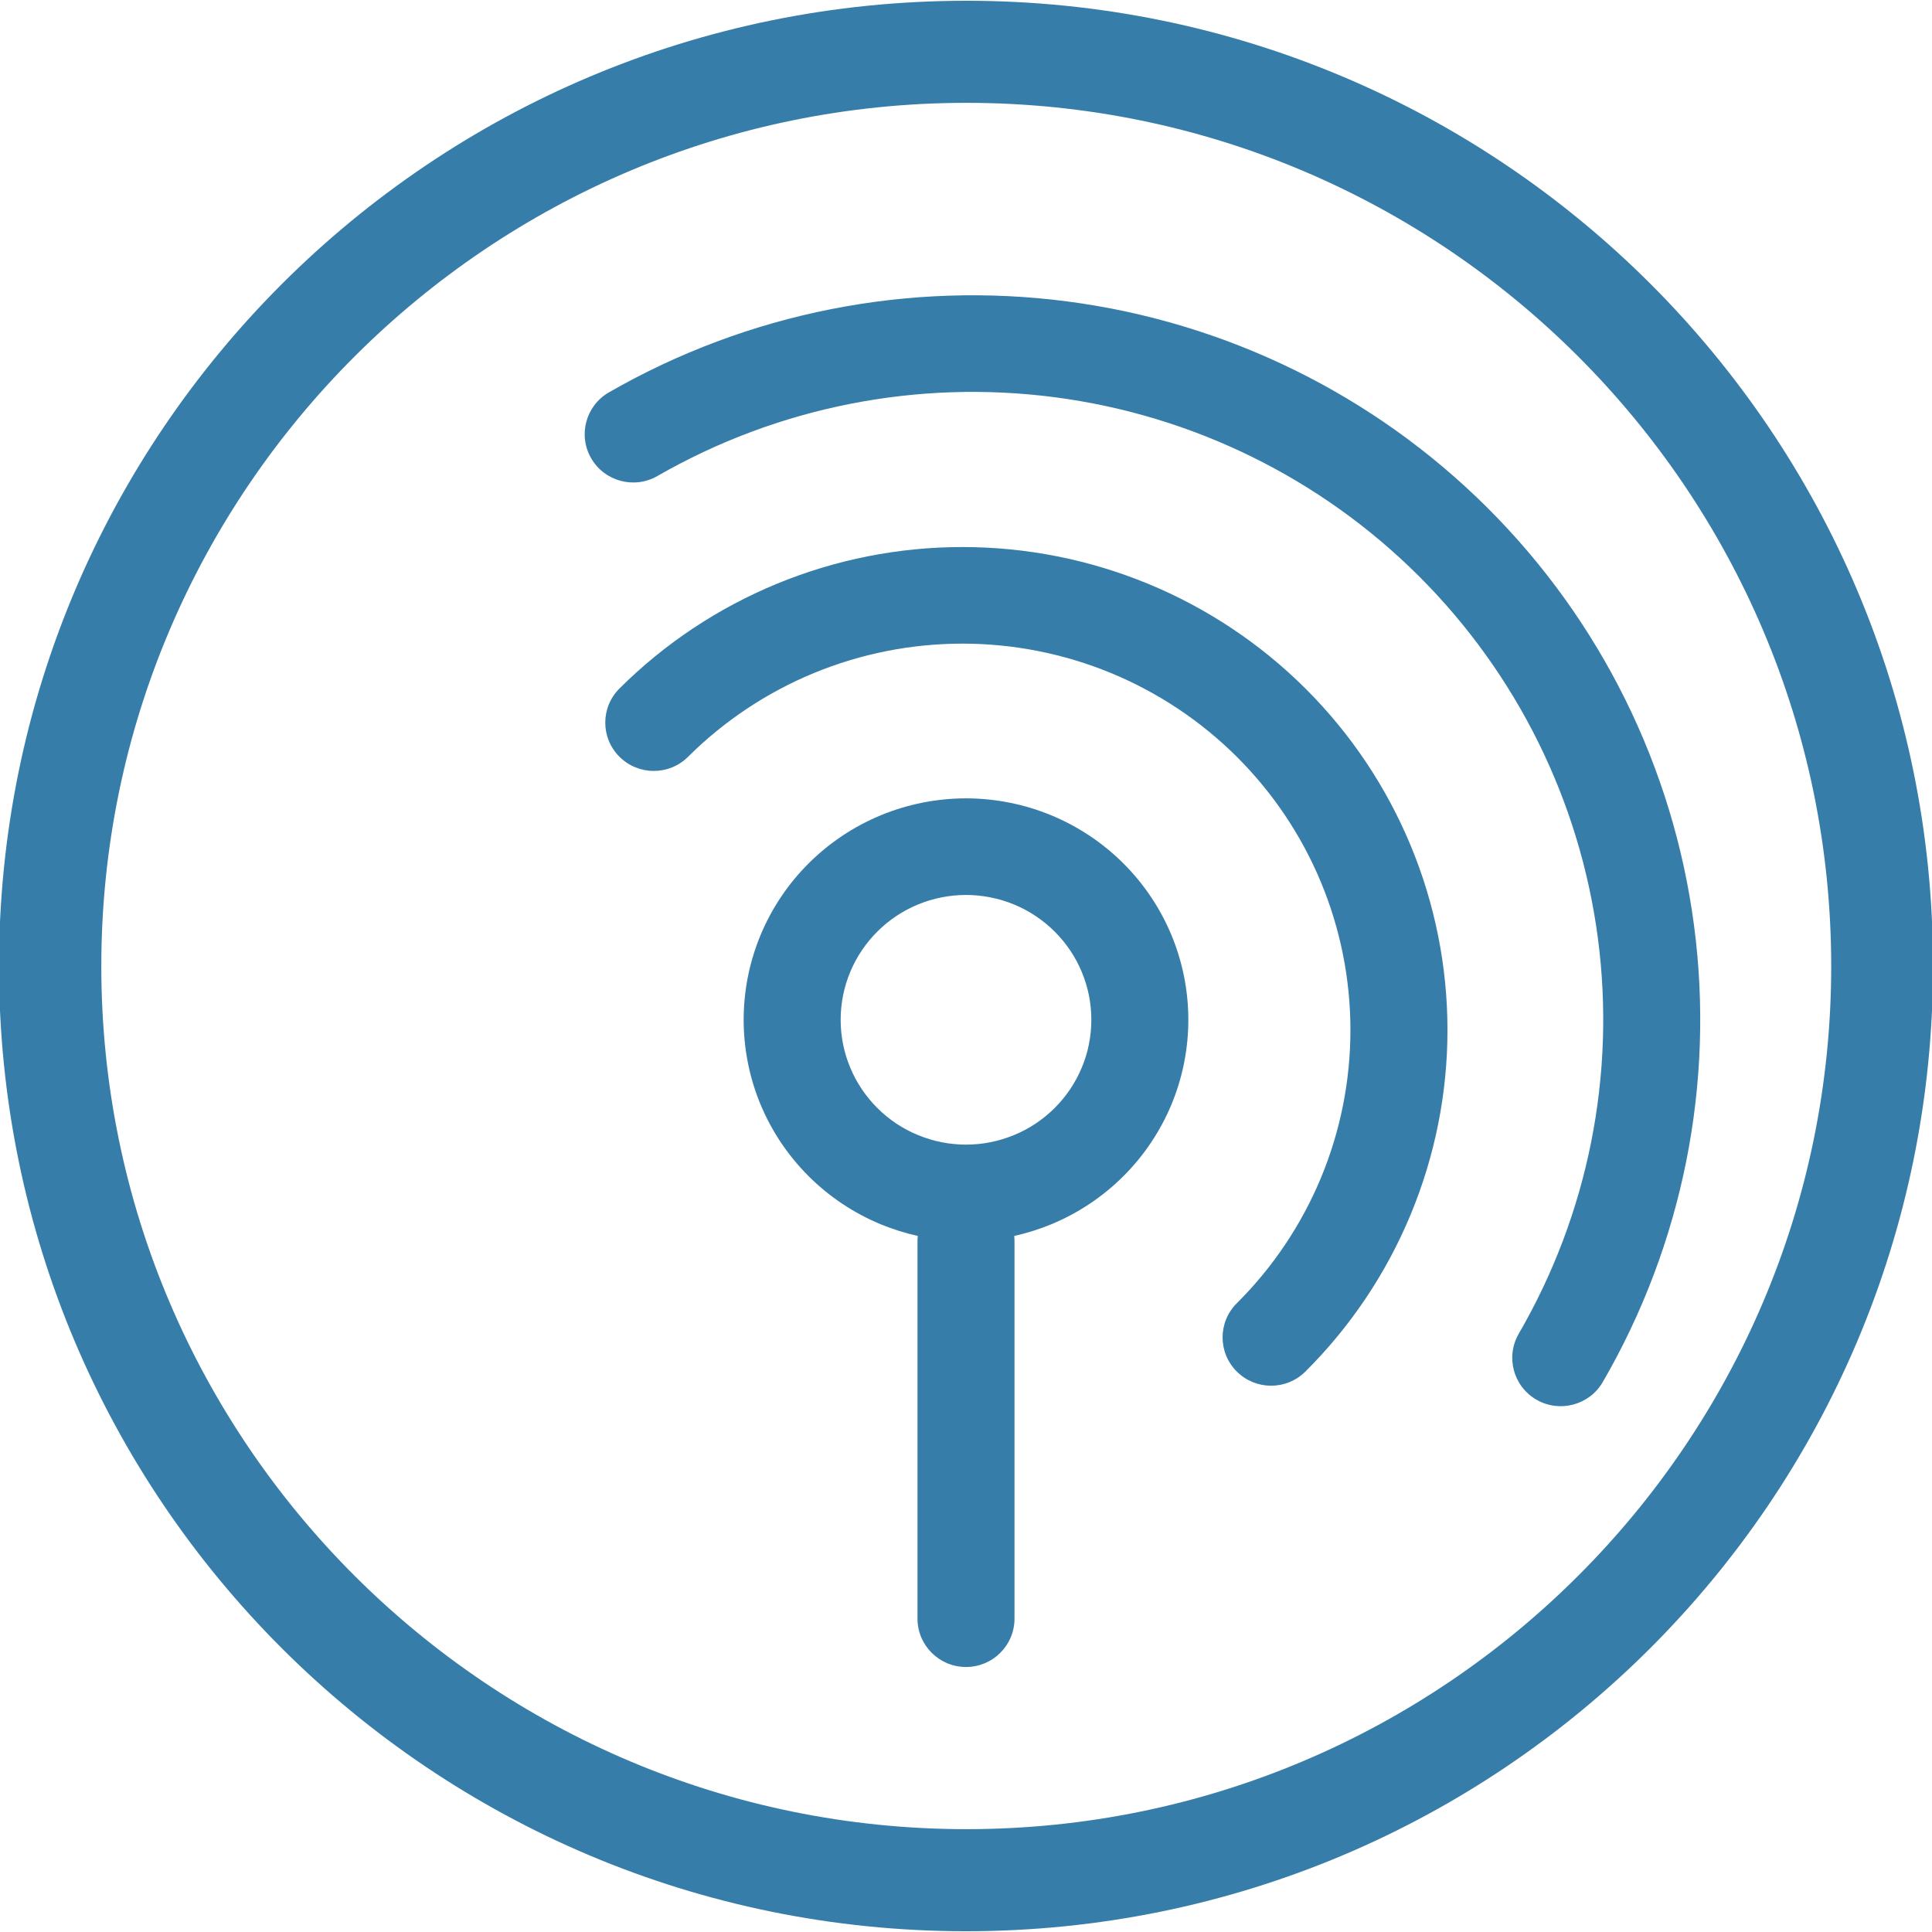
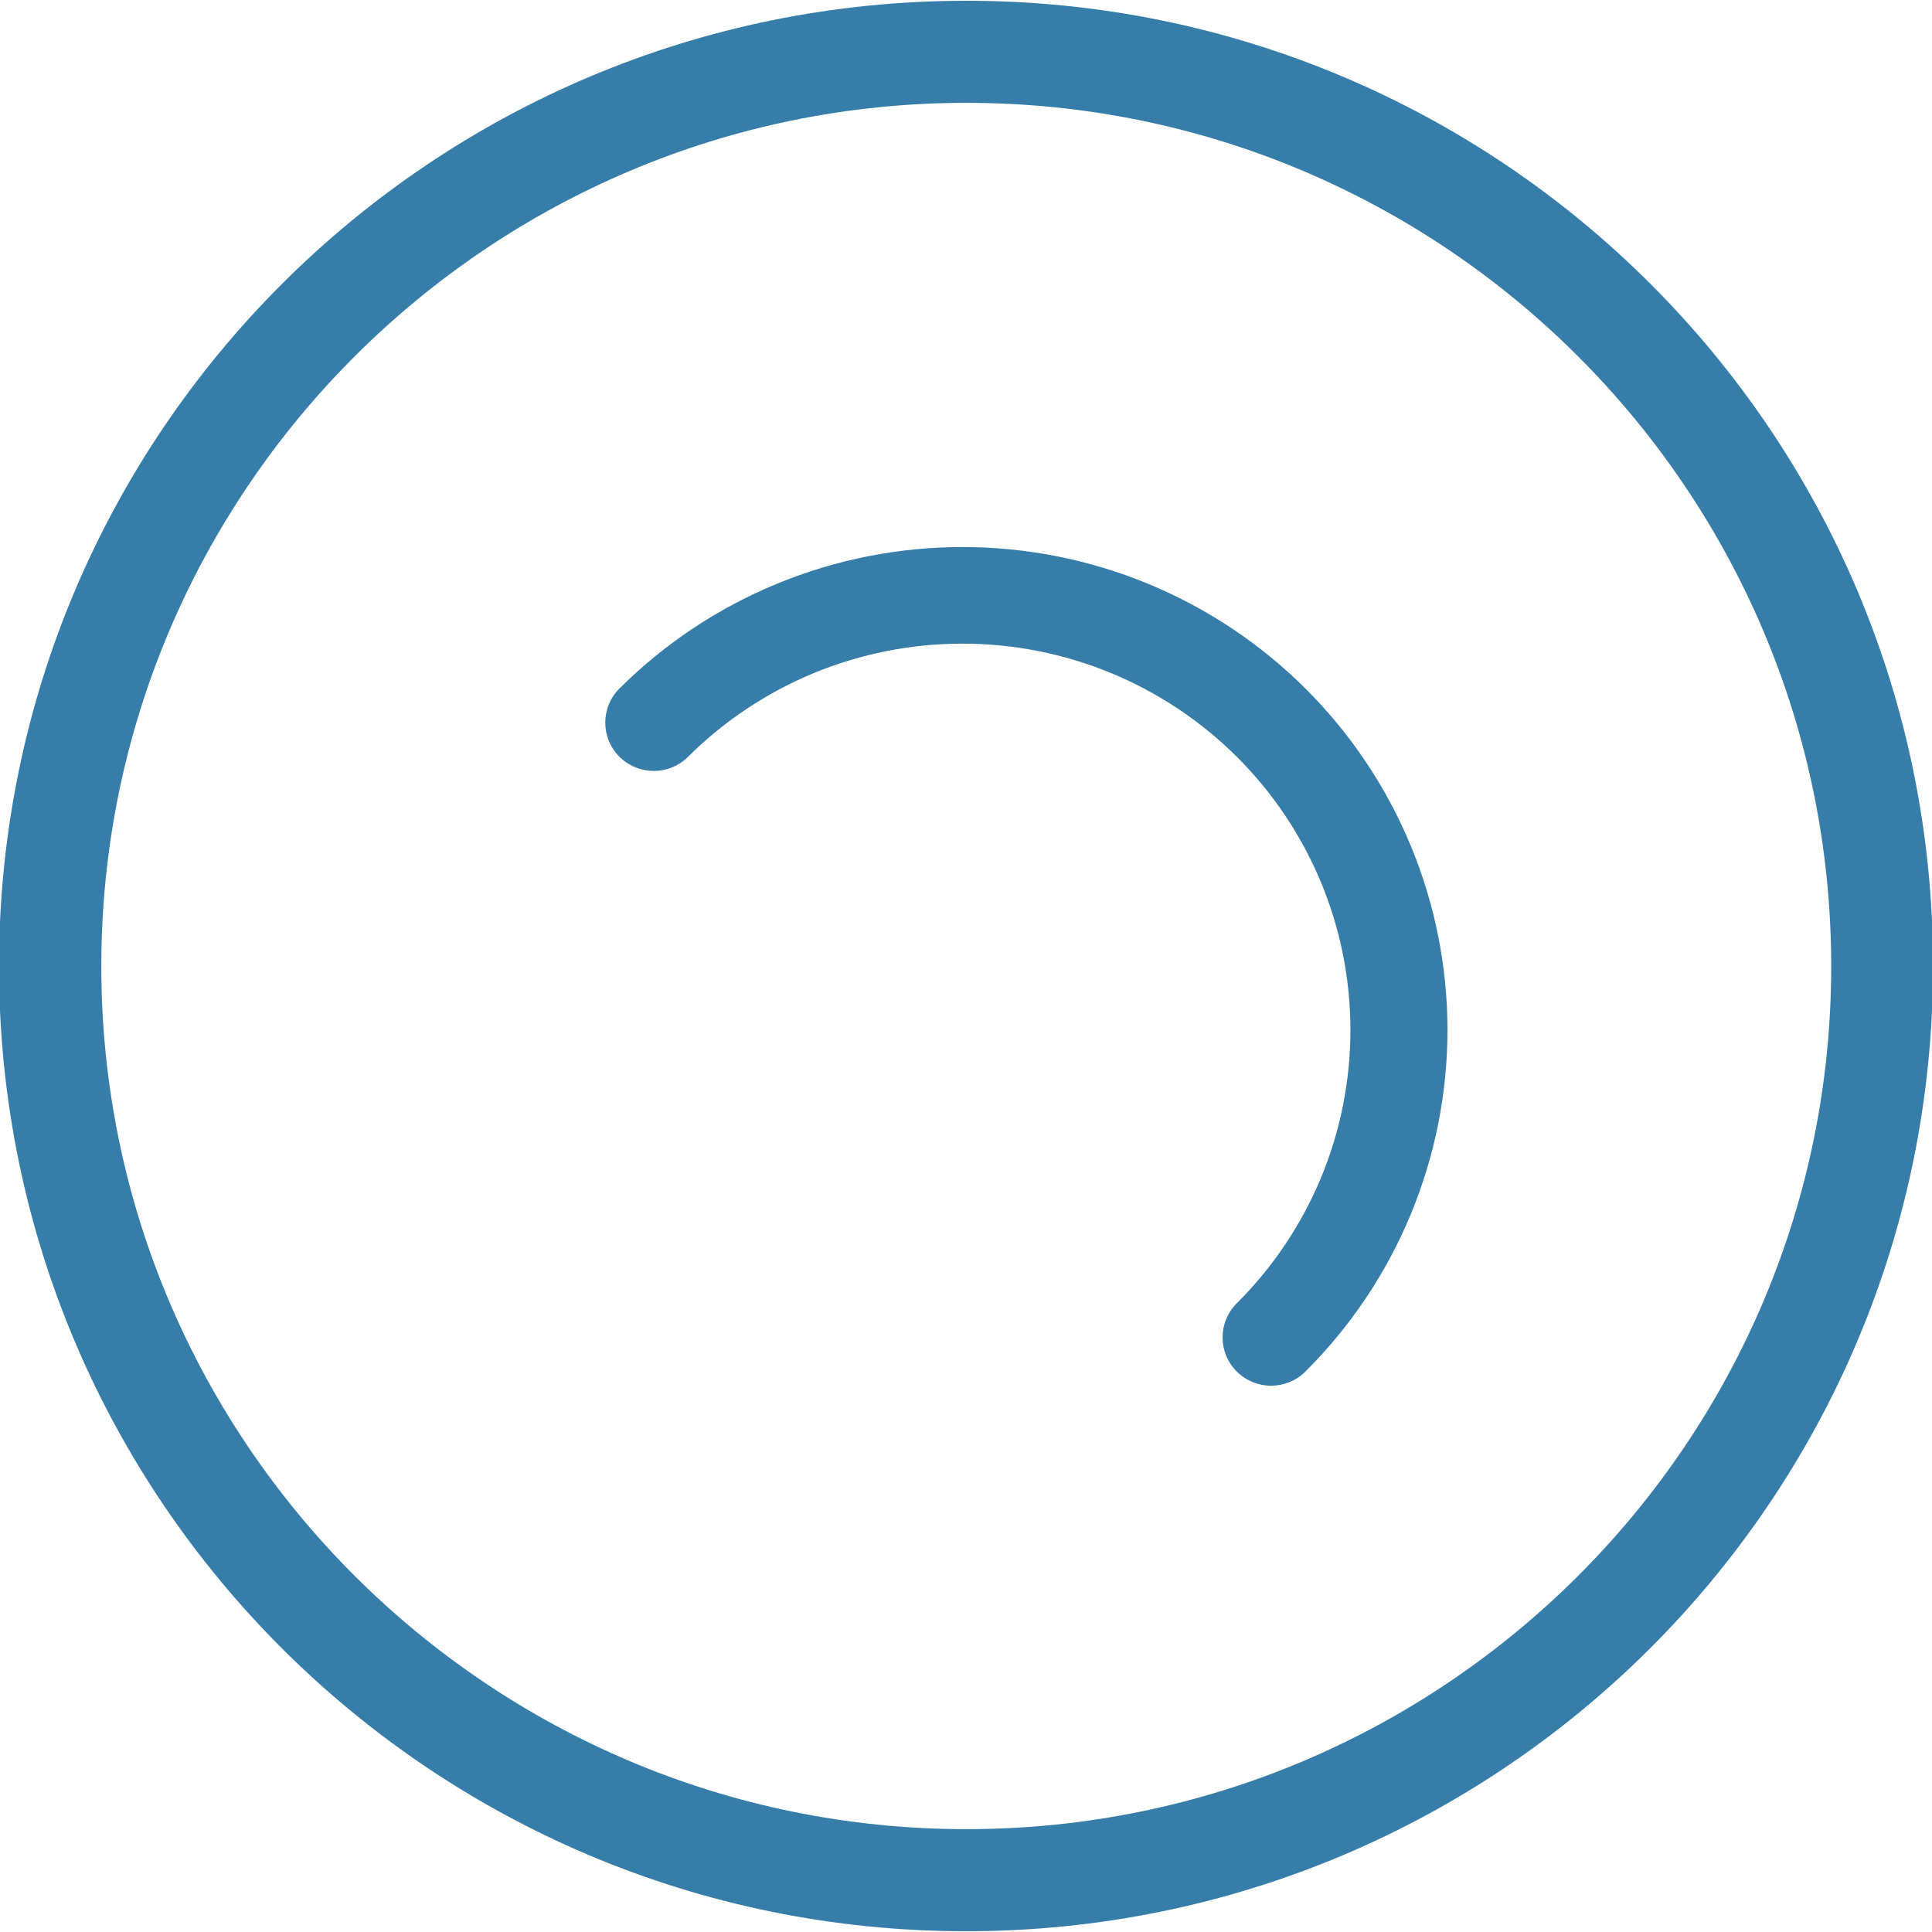
<svg xmlns="http://www.w3.org/2000/svg" width="48" height="48" viewBox="0 0 48 48" fill="none">
  <g clip-path="url(#clip0)">
-     <path d="M37.733 33.136C37.4 33.71 37.598 34.444 38.174 34.776C38.751 35.107 39.487 34.91 39.82 34.337C41.81 30.905 42.607 26.916 42.087 22.987C41.568 19.058 39.761 15.41 36.948 12.609C34.134 9.807 30.471 8.008 26.526 7.49C22.581 6.973 18.575 7.767 15.129 9.748C14.553 10.079 14.355 10.813 14.688 11.387C15.021 11.961 15.758 12.158 16.334 11.826C19.32 10.109 22.792 9.422 26.211 9.87C29.63 10.318 32.805 11.877 35.244 14.306C37.682 16.734 39.248 19.896 39.698 23.3C40.148 26.705 39.457 30.163 37.733 33.136Z" fill="#367DAA" />
    <path d="M30.728 32.379C30.257 32.847 30.257 33.607 30.728 34.076C31.199 34.545 31.962 34.545 32.432 34.076C33.551 32.962 34.439 31.639 35.044 30.183C35.65 28.727 35.962 27.167 35.962 25.591C35.962 24.015 35.65 22.454 35.044 20.998C34.439 19.543 33.551 18.22 32.432 17.105C31.313 15.991 29.985 15.107 28.523 14.504C27.061 13.901 25.494 13.591 23.911 13.591C22.329 13.591 20.762 13.901 19.3 14.504C17.838 15.107 16.509 15.991 15.391 17.105C14.92 17.574 14.92 18.334 15.391 18.802C15.861 19.271 16.624 19.271 17.095 18.802C17.99 17.911 19.053 17.204 20.222 16.721C21.392 16.239 22.645 15.991 23.911 15.991C25.177 15.991 26.431 16.239 27.601 16.721C28.77 17.204 29.833 17.911 30.728 18.802C31.623 19.694 32.333 20.752 32.818 21.917C33.302 23.082 33.551 24.33 33.551 25.591C33.551 26.851 33.302 28.1 32.818 29.265C32.333 30.429 31.623 31.488 30.728 32.379Z" fill="#367DAA" />
-     <path fill-rule="evenodd" clip-rule="evenodd" d="M26.114 30.419C25.817 30.541 25.51 30.637 25.198 30.707C25.203 30.75 25.205 30.793 25.205 30.838V40.215C25.205 40.878 24.666 41.416 24 41.416C23.334 41.416 22.795 40.878 22.795 40.215L22.795 30.838C22.795 30.793 22.797 30.75 22.802 30.707C22.49 30.637 22.183 30.541 21.886 30.419C21.216 30.142 20.607 29.737 20.094 29.226C19.581 28.715 19.174 28.109 18.896 27.442C18.619 26.774 18.476 26.059 18.476 25.337C18.476 24.614 18.619 23.899 18.896 23.231C19.174 22.564 19.581 21.957 20.094 21.447C20.607 20.936 21.216 20.531 21.886 20.254C22.556 19.978 23.275 19.835 24 19.835C24.726 19.835 25.444 19.978 26.114 20.254C26.784 20.531 27.393 20.936 27.906 21.447C28.419 21.957 28.826 22.564 29.104 23.231C29.381 23.899 29.524 24.614 29.524 25.337C29.524 26.059 29.381 26.774 29.104 27.442C28.826 28.109 28.419 28.715 27.906 29.226C27.393 29.737 26.784 30.142 26.114 30.419ZM25.192 28.201C24.814 28.357 24.409 28.438 24 28.438C23.591 28.438 23.186 28.357 22.808 28.201C22.43 28.046 22.087 27.817 21.798 27.529C21.509 27.241 21.279 26.899 21.123 26.523C20.966 26.147 20.886 25.744 20.886 25.337C20.886 24.929 20.966 24.526 21.123 24.15C21.279 23.773 21.509 23.432 21.798 23.144C22.087 22.856 22.43 22.627 22.808 22.471C23.186 22.316 23.591 22.235 24 22.235C24.409 22.235 24.814 22.316 25.192 22.471C25.57 22.627 25.913 22.856 26.202 23.144C26.491 23.432 26.721 23.773 26.877 24.15C27.034 24.526 27.114 24.929 27.114 25.337C27.114 25.744 27.034 26.147 26.877 26.523C26.721 26.899 26.491 27.241 26.202 27.529C25.913 27.817 25.57 28.046 25.192 28.201Z" fill="#367DAA" />
    <path fill-rule="evenodd" clip-rule="evenodd" d="M-0.025 24.006C-0.025 10.757 10.736 0.019 24.012 0.019C37.277 0.019 48.037 10.757 48.025 24.006C48.025 37.243 37.277 47.981 24 47.981C10.736 47.981 -0.025 37.256 -0.025 24.006ZM2.517 24.006C2.517 35.833 12.161 45.445 24.012 45.445C35.864 45.445 45.496 35.833 45.496 24.006C45.496 12.179 35.864 2.555 24.012 2.555C12.161 2.555 2.517 12.179 2.517 24.006Z" fill="#367DAA" />
  </g>
  <defs>
    <clipPath id="clip0">
      <rect width="48" height="48" fill="white" />
    </clipPath>
  </defs>
</svg>